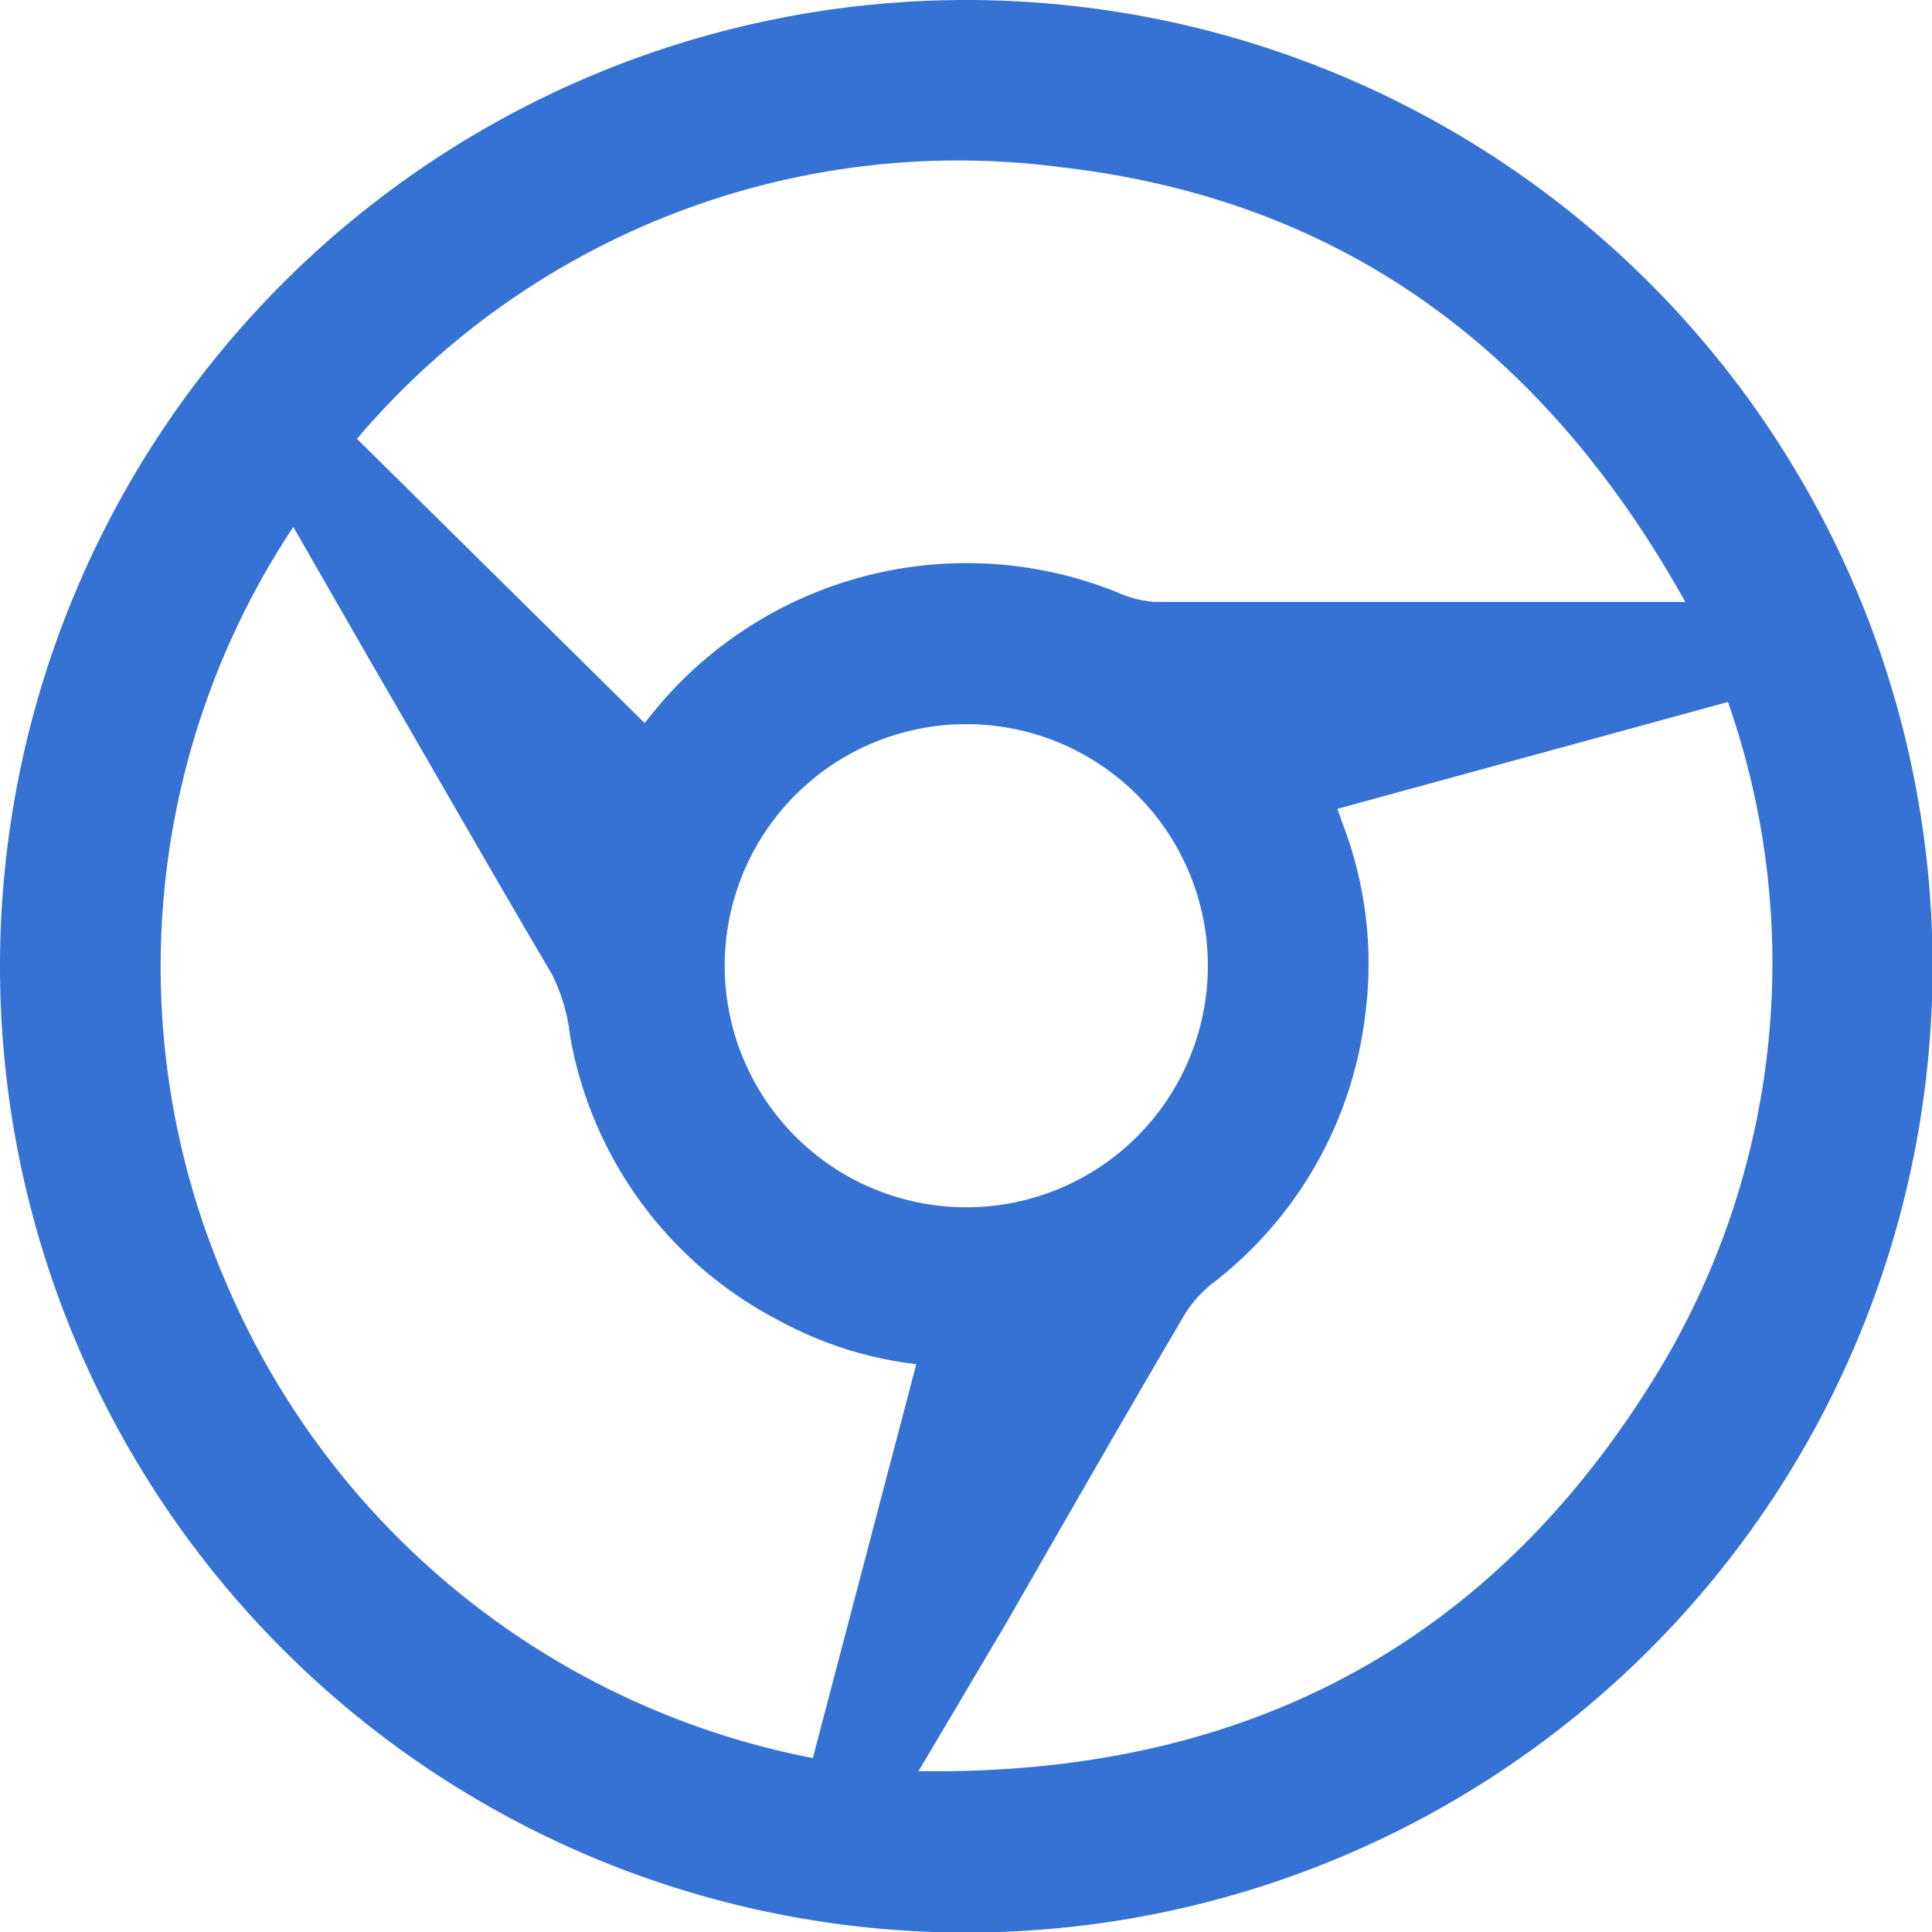
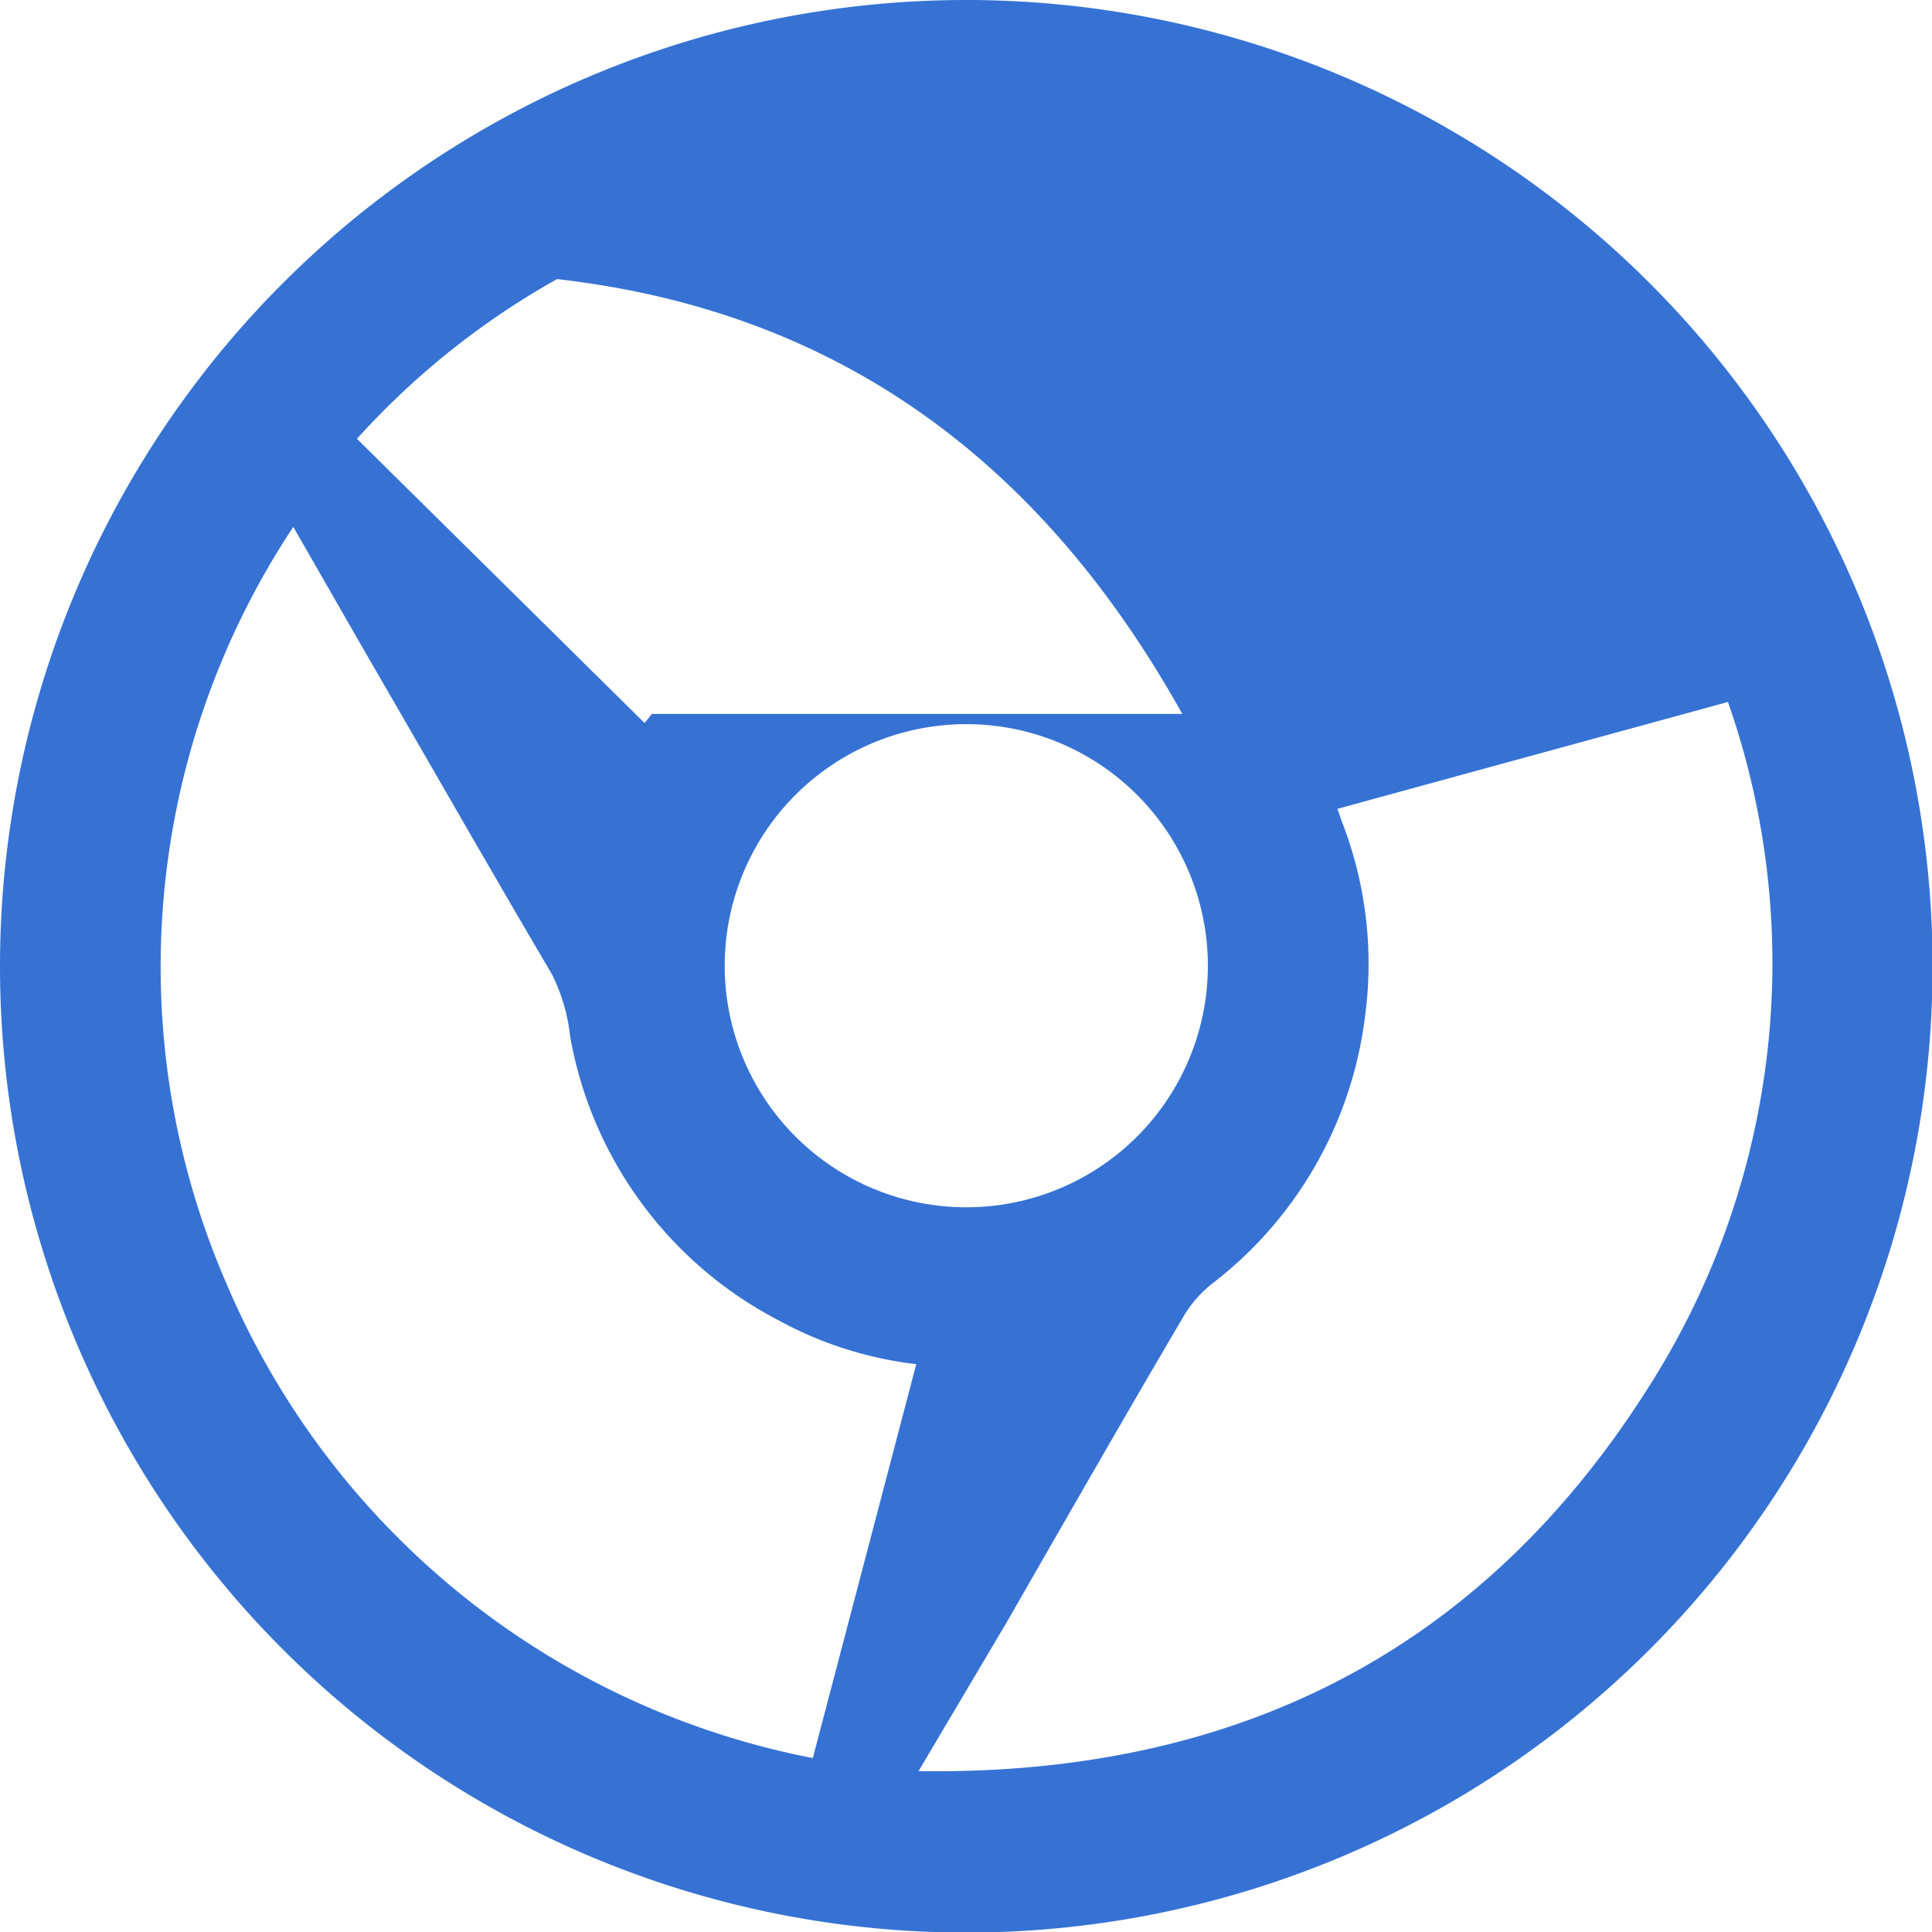
<svg xmlns="http://www.w3.org/2000/svg" viewBox="0 0 33.99 33.99">
  <title>Chrome</title>
-   <path d="M17,34A17,17,0,1,1,34,17,17,17,0,0,1,17,34ZM6.28,7.72l5.06,5,.13-.16a7.1,7.1,0,0,1,8.16-2.15,2,2,0,0,0,.69.18l9,0h.33c-2.45-4.39-6-7.08-11-7.65A13.87,13.87,0,0,0,6.28,7.72ZM5.16,9.27A14,14,0,0,0,4,22.62a14.13,14.13,0,0,0,10.3,8.31L16.12,24a6.65,6.65,0,0,1-2.42-.77,7,7,0,0,1-3.67-5,3.2,3.2,0,0,0-.32-1.09c-1.09-1.85-2.15-3.71-3.23-5.57Zm11,21.89c5.57.08,9.9-2.1,12.84-6.75A13.87,13.87,0,0,0,30.4,12.35l-6.87,1.88.08.23a6.9,6.9,0,0,1,.4,3.46,7,7,0,0,1-2.68,4.66,2.08,2.08,0,0,0-.49.55c-1.06,1.8-2.1,3.62-3.14,5.43ZM12.75,17A4.25,4.25,0,1,0,17,12.74,4.25,4.25,0,0,0,12.75,17Z" fill="#3672d4" />
+   <path d="M17,34A17,17,0,1,1,34,17,17,17,0,0,1,17,34ZM6.28,7.72l5.06,5,.13-.16l9,0h.33c-2.45-4.39-6-7.08-11-7.65A13.87,13.87,0,0,0,6.28,7.72ZM5.16,9.27A14,14,0,0,0,4,22.62a14.13,14.13,0,0,0,10.3,8.31L16.12,24a6.65,6.65,0,0,1-2.42-.77,7,7,0,0,1-3.67-5,3.2,3.2,0,0,0-.32-1.09c-1.09-1.85-2.15-3.71-3.23-5.57Zm11,21.89c5.57.08,9.9-2.1,12.84-6.75A13.87,13.87,0,0,0,30.4,12.35l-6.87,1.88.08.23a6.9,6.9,0,0,1,.4,3.46,7,7,0,0,1-2.68,4.66,2.08,2.08,0,0,0-.49.55c-1.06,1.8-2.1,3.62-3.14,5.43ZM12.75,17A4.25,4.25,0,1,0,17,12.74,4.25,4.25,0,0,0,12.75,17Z" fill="#3672d4" />
</svg>